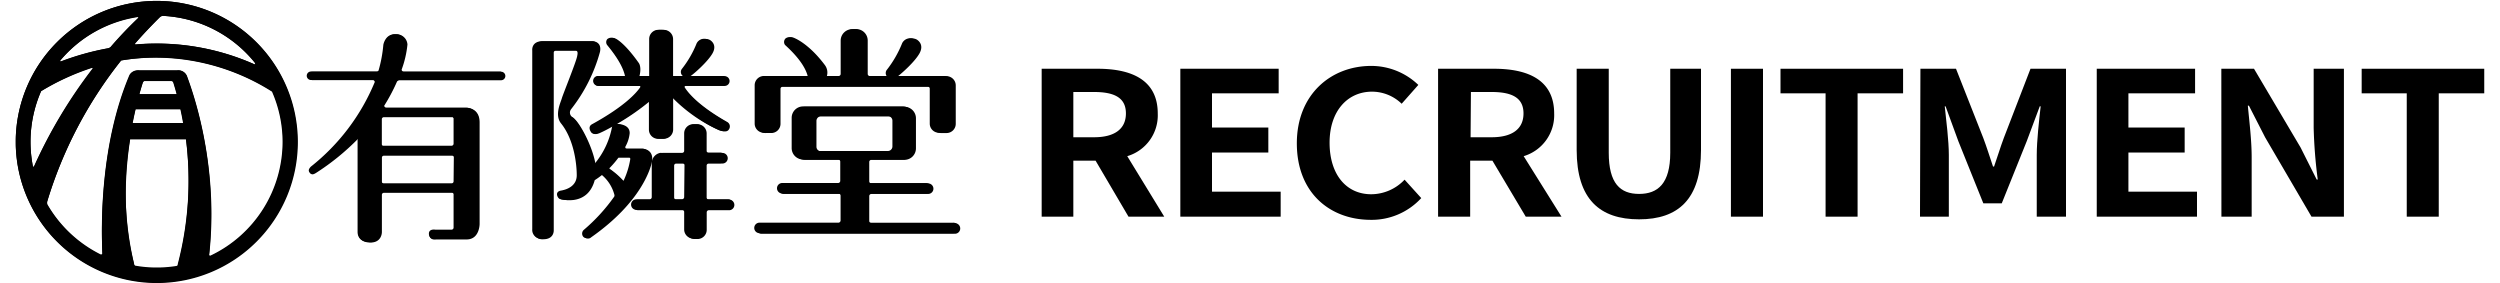
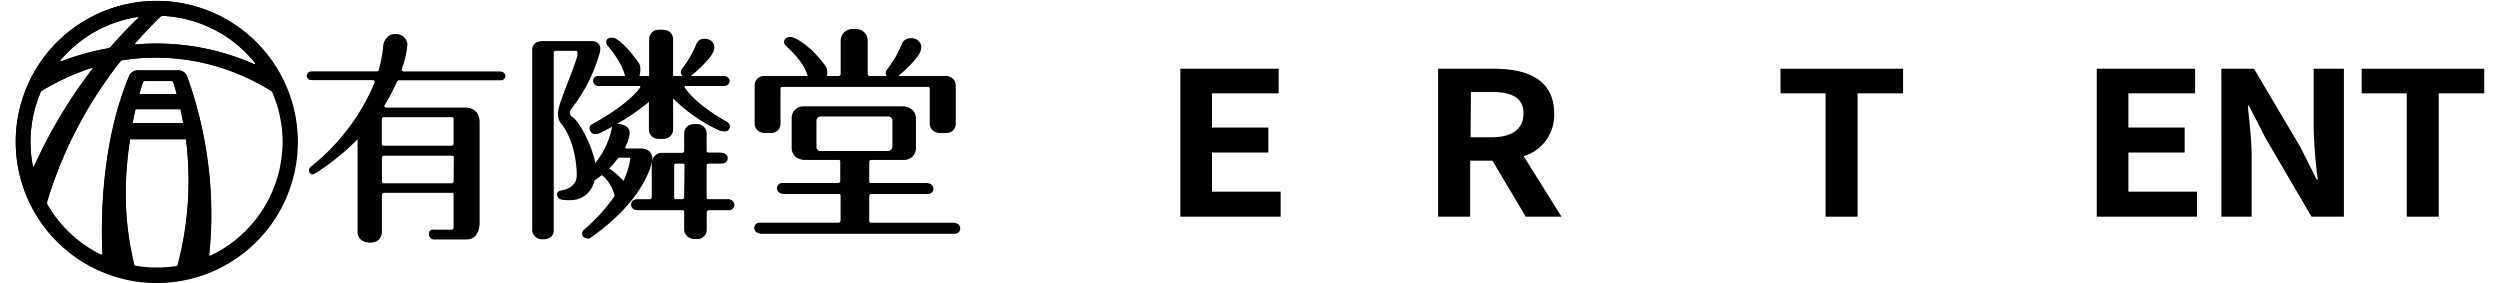
<svg xmlns="http://www.w3.org/2000/svg" xmlns:xlink="http://www.w3.org/1999/xlink" width="300" height="34" viewBox="0 0 300 34">
  <defs>
    <symbol id="a" data-name="新規シンボル" viewBox="0 0 283.46 84.63">
      <path d="M42.32,0A42.32,42.32,0,1,0,84.63,42.32,42.32,42.32,0,0,0,42.32,0ZM43.7,4.46l.31,0h-.33Zm-.43.42a1.53,1.53,0,0,1,.88-.39A37.79,37.79,0,0,1,71.85,18.6c.09.17.47.72-.35.36A72.33,72.33,0,0,0,36,13.09c-.15,0-.28-.14-.17-.34Q39.29,8.81,43.27,4.88Zm-6.58,0c.14,0,.17.14.11.32l.39-.38h0a115.6,115.6,0,0,0-8.42,8.72l0-.06a1.63,1.63,0,0,1-1.07.74h.06a80.45,80.45,0,0,0-14.23,4c-.26,0-.27-.15-.19-.3l-.07.07A37.83,37.83,0,0,1,36.69,4.84Zm-13.15,15-.16.21.14-.2ZM5.15,49.67A37.93,37.93,0,0,1,7.62,27.09a72.51,72.51,0,0,1,15.29-7c.25,0,.28.05.25.29A147.65,147.65,0,0,0,5.54,49.64C5.36,49.93,5.27,50,5.15,49.67ZM48.68,79.23v-.06a.58.58,0,0,1,0,.19s0,0,0,.08a.65.65,0,0,1-.28.29,38.51,38.51,0,0,1-6,.48,37.75,37.75,0,0,1-6.42-.55.6.6,0,0,1-.38-.33c0-.09-.05-.18-.07-.26v0h0c-3.51-13.41-2.81-27.14-1.21-37.53H51.05A99.65,99.65,0,0,1,48.68,79.23ZM38.84,24h7.85a.65.65,0,0,1,.66.47c.37,1.17.71,2.34,1,3.49H37.11c.45-1.62.81-2.77,1-3.4C38.31,24.13,38.54,24.05,38.84,24Zm10.65,8.47c.31,1.4.58,2.78.82,4.15H35.08c.3-1.5.59-2.88.89-4.15Zm30.73,9.81A37.9,37.9,0,0,1,58.56,76.56c-.35,0-.51,0-.51-.4l-.09.67h0c3.4-28.64-5.85-52.19-6.48-54a2.75,2.75,0,0,0-3-1.95H37.22c-1,0-2.49.15-3,1.46C25.37,43.13,25.62,67.43,26,76c0,.23-.23.26-.52.27a38.08,38.08,0,0,1-16-15,1.58,1.58,0,0,1-.1-1A127.26,127.26,0,0,1,31.64,17.88C53.82,14,71.13,23.36,77.05,27.15A37.79,37.79,0,0,1,80.22,42.32ZM72.5,19.42l-.23-.3.24.3Zm73.1,1.82H116.39a.65.65,0,0,1-.62-.64,30.34,30.34,0,0,0,1.74-7.52A3.28,3.28,0,0,0,114.1,10c-3-.12-3.53,3.17-3.53,3.17a39.87,39.87,0,0,1-1.42,7.7.64.64,0,0,1-.53.34H89.06a1.28,1.28,0,0,0,0,2.56h18.37a.63.63,0,0,1,.55.64C102.09,40,88.71,49.89,88.71,49.89c-.61.67-.79,1.15-.39,1.7s.81.61,1.78,0a71.7,71.7,0,0,0,12.67-10.31v28.1c0,.54,0,2.94,3.35,3.1,3.75.19,3.72-3.1,3.72-3.1V58.15a.64.64,0,0,1,.6-.6H131a.65.65,0,0,1,.61.61V68.27a.65.65,0,0,1-.61.61h-4.87s-2.08-.37-2,1.34,2,1.34,2,1.34h9.13c3.9,0,3.9-4.63,3.9-4.63V36.47c0-4.51-3.9-4.39-3.9-4.39H111.18a.65.65,0,0,1-.62-.64l-.08.09a55.27,55.27,0,0,0,3.91-7.36,1.19,1.19,0,0,1,.76-.37H145.6a1.28,1.28,0,1,0,0-2.56Zm-13.95,33a.65.65,0,0,1-.61.61H110.45a.65.65,0,0,1-.61-.61V47a.65.65,0,0,1,.61-.6H131a.65.65,0,0,1,.61.61ZM131,34.88a.65.65,0,0,1,.61.61v7.62a.65.65,0,0,1-.61.61h-20.6a.64.64,0,0,1-.6-.61V35.49a.65.65,0,0,1,.61-.61Zm-16.6-10.83a2.6,2.6,0,0,0,.1-.25h0Zm99.7,35.57h-6.22a.65.65,0,0,1-.61-.61V49.38a.63.63,0,0,1,.61-.6h4a1.59,1.59,0,1,0,0-3.17h-4a.65.65,0,0,1-.61-.61V39.72A2.75,2.75,0,0,0,204.55,37h-.81A2.75,2.75,0,0,0,201,39.72V45a.65.65,0,0,1-.61.61h-6.22a1.34,1.34,0,0,0-.4.06,3.16,3.16,0,0,0-2.58,3.11V59a.65.65,0,0,1-.61.61h-4a1.59,1.59,0,0,0,0,3.17h13.77a.63.63,0,0,1,.61.6v5.29a2.76,2.76,0,0,0,2.76,2.76h.81a2.76,2.76,0,0,0,2.76-2.76V63.4a.64.64,0,0,1,.61-.61h6.22a1.59,1.59,0,0,0,0-3.17Zm-23,0v-.33a1.86,1.86,0,0,0,0,.33Zm6.3,0c0-.11,0-.22,0-.33v.33ZM201,59a.65.65,0,0,1-.61.61h-2.26a.65.65,0,0,1-.61-.61V49.38a.63.63,0,0,1,.61-.6h2.26a.63.63,0,0,1,.61.6Zm24-19.37h1.66a2.77,2.77,0,0,0,2.77-2.77V26.35a.63.63,0,0,1,.61-.6H274.2a.63.63,0,0,1,.61.6V36.87a2.77,2.77,0,0,0,2.77,2.77h1.66A2.77,2.77,0,0,0,282,36.87V25.34a2.77,2.77,0,0,0-2.76-2.76H264.67c1.57-1.23,5-4.36,6.37-6.7s.16-3.67-.61-4.21c-1-.68-3.29-.67-3.9,1-1.68,4.71-3.84,6.52-4.69,8.1a1.64,1.64,0,0,0,0,1.77h-5.64a.65.65,0,0,1-.61-.61V11.9a3.44,3.44,0,0,0-3.45-3.45h-.65A3.44,3.44,0,0,0,248,11.9V22a.65.65,0,0,1-.61.61h-4.07a3.75,3.75,0,0,0-.62-3.41c-4.86-6.48-9.08-8.05-9.08-8.05a2,2,0,0,0-2.19.19,1.5,1.5,0,0,0-.13,1.95c4.93,4.53,6.38,7.67,6.8,9.32H227.3a1.87,1.87,0,0,0-.34,0c-.12,0-.23,0-.36,0h-1.66a2.76,2.76,0,0,0-2.76,2.76V36.87A2.76,2.76,0,0,0,224.94,39.64Zm56.94,27H256.66a.63.63,0,0,1-.61-.6V58.52a.65.65,0,0,1,.61-.61h17.06a1.58,1.58,0,0,0,0-3.16H256.66a.65.65,0,0,1-.61-.61V48.29a.64.64,0,0,1,.61-.61h9.95a3.45,3.45,0,0,0,3.45-3.46v-9a3.44,3.44,0,0,0-3.45-3.45H236.84a3.44,3.44,0,0,0-3.45,3.45v9a3.45,3.45,0,0,0,3.45,3.46H247.4a.64.64,0,0,1,.61.61v5.85a.65.65,0,0,1-.61.61H230.46a1.58,1.58,0,0,0,0,3.16H247.4a.65.65,0,0,1,.61.61v7.56a.63.63,0,0,1-.61.6H223.64a1.59,1.59,0,0,0,0,3.17h58.24a1.59,1.59,0,0,0,0-3.17ZM241.59,45.12a1.38,1.38,0,0,1-1.38-1.38V36a1.38,1.38,0,0,1,1.38-1.38h20.63A1.38,1.38,0,0,1,263.6,36v7.72a1.38,1.38,0,0,1-1.38,1.38Zm-53.16-.73h-5c-.33,0-.67-.19-.53-.64l-.06.07a10.44,10.44,0,0,0,1.34-4.12c.05-2.28-2.35-2.74-3.78-2.81a71.7,71.7,0,0,0,9.68-6.7c.23-.18.3,0,.32.23v8.16a2.75,2.75,0,0,0,2.76,2.76h1.3a2.76,2.76,0,0,0,2.76-2.76V29.37c0-.26.09-.39.32-.21,3.28,3.23,9.15,8,14,9.75,1.93.71,2.39-.34,2.39-.34a1.52,1.52,0,0,0-.44-2.22c-8-4.53-11.38-8.22-12.78-10.37-.12-.31,0-.46.33-.48h11.65a1.46,1.46,0,1,0,0-2.92H202.39c1-.65,5.09-4.21,6.59-6.77,1.29-2.2.16-3.49-.58-4-.94-.65-3.12-.64-3.7,1-1.6,4.47-3.65,6.19-4.46,7.7a1.55,1.55,0,0,0,.34,2.08H197.2V11.45a2.77,2.77,0,0,0-2.76-2.76h-1.3a2.76,2.76,0,0,0-2.76,2.76V22.58h-3.29c.32-1,.53-3-.21-4-4.44-6.27-6.92-7.27-6.92-7.27a1.92,1.92,0,0,0-2.08.17,1.44,1.44,0,0,0-.12,1.86c4.11,5.06,5.11,7.88,5.3,9.26H174.9a1.46,1.46,0,0,0,0,2.92h12.45c.3,0,.45.17.33.49-1.2,1.75-4.76,5.76-14.48,11.09-1.41.77-.37,2.25-.37,2.25s.42,1.12,2.32.31c1.15-.5,2.58-1.24,4.12-2.11-.72,5.54-4.18,10.1-5.33,11.48-.9-5.54-5.09-13.33-7.08-14.25a1.65,1.65,0,0,1-.24-2.31,48.57,48.57,0,0,0,8.65-17.18c.63-3.07-2-3.17-2-3.17H158.45c-3.53,0-3.16,2.8-3.16,2.8V68.63a2.68,2.68,0,0,0,3,2.87c3,0,3.11-2.26,3.11-2.62V15.51a.63.63,0,0,1,.6-.61h6.34c.83.14.61,1.08.49,1.71-.32,1.74-4.29,11.49-4.63,12.67s-2.25,5.12-.24,7.55c4,4.89,4.75,12.43,4.75,15.6s-2.68,4.26-4.75,4.63-1,2.31-.37,2.44,8,2,10.1-5.72a26,26,0,0,0,2.15-1.53l0,0c.14-.07.18-.14.41,0A11.68,11.68,0,0,1,180,58.15h0a.8.8,0,0,1-.06.68,55.74,55.74,0,0,1-9.17,9.94,1.47,1.47,0,0,0-.12,2.07,1.39,1.39,0,0,0,2,.06c15-10.51,17.73-20.59,18.15-22.36C191.67,44.68,188.43,44.39,188.43,44.39Zm8.77-15.56.22.23-.22-.21ZM182.63,54.32l-.13-.13.13.13Zm.2-.42c-.21.36-.32.26-.42.18a23.5,23.5,0,0,0-4.21-3.69.18.18,0,0,1,0-.31h0A29.08,29.08,0,0,0,180.83,47h3.59c.47,0,.49.26.49.59A24.15,24.15,0,0,1,182.83,53.9ZM185,47.1V47h0A.29.29,0,0,0,185,47.1Z" />
    </symbol>
  </defs>
  <title>logo_header</title>
  <use width="283.46" height="84.63" transform="translate(1.89 0.11) scale(0.4)" xlink:href="#a" />
  <path d="M18.78.11A16.89,16.89,0,1,0,35.67,17,16.89,16.89,0,0,0,18.78.11Zm.55,1.78h0Zm-.17.17a.63.63,0,0,1,.35-.16A15.15,15.15,0,0,1,30.57,7.53c0,.07.18.29-.14.15A28.88,28.88,0,0,0,16.27,5.33c-.06,0-.11,0-.06-.13Q17.58,3.63,19.16,2.06ZM16.54,2c.05,0,.06.06,0,.13L16.73,2h0A48.11,48.11,0,0,0,13.38,5.5v0a.63.63,0,0,1-.42.29h0A32.18,32.18,0,0,0,7.31,7.36c-.1,0-.11-.06-.07-.12l0,0A15.11,15.11,0,0,1,16.54,2ZM11.29,8l-.07.08L11.28,8ZM3.94,19.93A15.73,15.73,0,0,1,3.66,17a15.21,15.21,0,0,1,1.27-6.08A29.36,29.36,0,0,1,11,8.11c.1,0,.12,0,.1.12a58.83,58.83,0,0,0-7,11.69C4,20,4,20.06,3.94,19.93Zm17.38,11.8v0a.14.14,0,0,1,0,.07v0a.25.25,0,0,1-.12.11,14.58,14.58,0,0,1-2.4.19,14.42,14.42,0,0,1-2.56-.22.22.22,0,0,1-.15-.13l0-.1h0a37.61,37.61,0,0,1-.48-15h6.71A39.79,39.79,0,0,1,21.32,31.73Zm-3.93-22h3.14a.25.25,0,0,1,.26.18c.15.47.28.94.41,1.4H16.7c.18-.65.33-1.11.41-1.36S17.27,9.71,17.39,9.71Zm4.25,3.38c.13.55.23,1.11.33,1.65H15.89c.12-.59.24-1.15.36-1.65ZM33.91,17a15.14,15.14,0,0,1-8.65,13.67c-.14,0-.2,0-.2-.16l0,.26h0A48.26,48.26,0,0,0,22.44,9.22a1.11,1.11,0,0,0-1.22-.78H16.75A1.21,1.21,0,0,0,15.53,9c-3.51,8.3-3.41,18-3.24,21.42,0,.09-.1.11-.21.11a15.2,15.2,0,0,1-6.39-6,.7.7,0,0,1,0-.41A50.74,50.74,0,0,1,14.52,7.25,26.1,26.1,0,0,1,32.64,11,15.07,15.07,0,0,1,33.91,17ZM30.83,7.86l-.1-.12.1.12ZM60,8.59H48.34a.25.25,0,0,1-.24-.26,12.11,12.11,0,0,0,.69-3,1.31,1.31,0,0,0-1.36-1.22C46.21,4.07,46,5.38,46,5.38a16,16,0,0,1-.57,3.07.26.26,0,0,1-.21.14h-7.8a.51.51,0,1,0,0,1h7.33a.27.27,0,0,1,.22.26A25.21,25.21,0,0,1,37.3,20c-.25.27-.32.46-.16.68s.32.24.71,0a28.89,28.89,0,0,0,5.06-4.12V27.8c0,.21,0,1.17,1.33,1.24a1.27,1.27,0,0,0,1.49-1.24V23.32a.25.25,0,0,1,.24-.24h8.22a.25.25,0,0,1,.24.24v4a.25.25,0,0,1-.24.24H52.24s-.82-.15-.77.54.77.53.77.53h3.65c1.56,0,1.56-1.85,1.56-1.85V14.67a1.56,1.56,0,0,0-1.56-1.75H46.26a.26.26,0,0,1-.24-.26l0,0a21.25,21.25,0,0,0,1.56-2.93.5.5,0,0,1,.31-.15H60a.51.51,0,0,0,0-1ZM54.43,21.77a.25.25,0,0,1-.24.24H46a.25.25,0,0,1-.24-.24v-2.9a.25.25,0,0,1,.24-.24h8.22a.25.25,0,0,1,.24.24ZM54.19,14a.25.25,0,0,1,.24.25v3a.25.25,0,0,1-.24.24H46a.25.25,0,0,1-.24-.24v-3A.25.25,0,0,1,46,14ZM47.56,9.71l0-.1h0Zm39.79,14.2H84.87a.27.27,0,0,1-.24-.25V19.82a.25.25,0,0,1,.24-.24h1.61a.64.64,0,0,0,0-1.27H84.87a.25.25,0,0,1-.24-.24V16a1.1,1.1,0,0,0-1.1-1.1H83.2A1.1,1.1,0,0,0,82.1,16v2.11a.25.25,0,0,1-.24.24H79.38a.51.51,0,0,0-.17,0,1.26,1.26,0,0,0-1,1.24v4.08a.27.27,0,0,1-.25.25H76.36a.63.63,0,0,0,0,1.26h5.5a.26.26,0,0,1,.24.24v2.11a1.1,1.1,0,0,0,1.1,1.1h.33a1.1,1.1,0,0,0,1.1-1.1V25.41a.26.26,0,0,1,.24-.24h2.48a.63.63,0,0,0,0-1.26Zm-9.16,0v-.14c0,.05,0,.09,0,.14Zm2.51,0a.66.66,0,0,0,0-.14v.14Zm1.4-.25a.27.27,0,0,1-.24.25H81a.27.27,0,0,1-.25-.25V19.82a.25.25,0,0,1,.25-.24h.9a.25.25,0,0,1,.24.24Zm9.56-7.73h.67a1.1,1.1,0,0,0,1.1-1.1v-4.2a.25.25,0,0,1,.24-.24h17.65a.25.25,0,0,1,.25.24v4.2a1.1,1.1,0,0,0,1.1,1.1h.66a1.11,1.11,0,0,0,1.11-1.1v-4.6a1.11,1.11,0,0,0-1.11-1.11h-5.81a12.32,12.32,0,0,0,2.54-2.67,1.15,1.15,0,0,0-.24-1.68,1.08,1.08,0,0,0-1.56.41,13,13,0,0,1-1.87,3.24.65.65,0,0,0,0,.7h-2.25a.24.24,0,0,1-.24-.24v-4a1.38,1.38,0,0,0-1.38-1.38h-.26a1.38,1.38,0,0,0-1.38,1.38v4a.25.25,0,0,1-.24.24H99a1.46,1.46,0,0,0-.25-1.36,9.33,9.33,0,0,0-3.62-3.21.8.8,0,0,0-.87.07.6.6,0,0,0-.05.78c2,1.81,2.54,3.06,2.71,3.72H92.6l-.13,0-.14,0h-.67a1.11,1.11,0,0,0-1.1,1.11v4.6A1.1,1.1,0,0,0,91.66,15.93Zm22.73,10.8H104.32a.27.27,0,0,1-.24-.25v-3a.27.27,0,0,1,.24-.25h6.81a.63.63,0,0,0,0-1.26h-6.81a.26.26,0,0,1-.24-.24V19.38a.26.26,0,0,1,.24-.24h4a1.38,1.38,0,0,0,1.38-1.38V14.15a1.38,1.38,0,0,0-1.38-1.38H96.41A1.37,1.37,0,0,0,95,14.15v3.61a1.37,1.37,0,0,0,1.37,1.38h4.22a.26.26,0,0,1,.24.24v2.34a.26.26,0,0,1-.24.24H93.87a.63.63,0,0,0,0,1.26h6.76a.27.27,0,0,1,.24.25v3a.27.27,0,0,1-.24.25H91.14a.63.63,0,1,0,0,1.26h23.25a.63.63,0,0,0,0-1.26ZM98.31,18.12a.55.55,0,0,1-.55-.55V14.49a.55.55,0,0,1,.55-.55h8.23a.54.54,0,0,1,.55.55v3.08a.55.55,0,0,1-.55.55Zm-21.22-.29h-2c-.13,0-.27-.08-.21-.26l0,0A4.1,4.1,0,0,0,75.39,16c0-.9-.94-1.09-1.51-1.12a28.09,28.09,0,0,0,3.86-2.67c.09-.07.12,0,.13.09v3.26a1.1,1.1,0,0,0,1.1,1.1h.52a1.1,1.1,0,0,0,1.1-1.1V11.83c0-.1,0-.15.13-.08a18.64,18.64,0,0,0,5.59,3.89c.77.28,1-.14,1-.14a.6.6,0,0,0-.18-.88c-3.19-1.81-4.53-3.28-5.1-4.14,0-.12,0-.18.14-.19h4.65a.59.59,0,0,0,0-1.17H82.66a11.87,11.87,0,0,0,2.64-2.7,1.08,1.08,0,0,0-.24-1.59,1,1,0,0,0-1.47.39,12.35,12.35,0,0,1-1.78,3.07.61.61,0,0,0,.13.83H80.59V4.68a1.1,1.1,0,0,0-1.1-1.1H79a1.1,1.1,0,0,0-1.1,1.1V9.12H76.56a2.08,2.08,0,0,0-.09-1.6C74.7,5,73.71,4.62,73.71,4.62a.75.75,0,0,0-.83.07.57.57,0,0,0,0,.74c1.65,2,2,3.14,2.12,3.69H71.69a.59.59,0,0,0,0,1.17h5c.12,0,.18.07.13.19-.48.7-1.9,2.3-5.78,4.43-.56.31-.14.9-.14.9s.17.44.92.12c.46-.2,1-.49,1.65-.84a9.68,9.68,0,0,1-2.13,4.58c-.36-2.21-2-5.32-2.83-5.68a.68.68,0,0,1-.09-.93A19.43,19.43,0,0,0,71.84,6.2c.25-1.22-.78-1.26-.78-1.26H65.13c-1.41,0-1.26,1.12-1.26,1.12V27.5a1.07,1.07,0,0,0,1.19,1.15c1.18,0,1.24-.9,1.24-1V6.3a.25.25,0,0,1,.24-.24h2.53c.33.05.24.43.19.68-.12.69-1.71,4.59-1.84,5.06s-.9,2-.1,3c1.61,2,1.89,5,1.89,6.23s-1.07,1.7-1.89,1.84-.39.93-.15,1a3.17,3.17,0,0,0,4-2.29,8.87,8.87,0,0,0,.86-.61h0c.06,0,.07,0,.16,0a4.65,4.65,0,0,1,1.52,2.34h0a.37.37,0,0,1,0,.28,21.53,21.53,0,0,1-3.66,4,.6.6,0,0,0-.05.83.56.56,0,0,0,.78,0c6-4.19,7.08-8.21,7.25-8.92C78.39,17.94,77.09,17.83,77.09,17.83Zm3.5-6.21.09.09-.09-.09ZM74.78,21.79l0-.05,0,.05Zm.08-.17c-.09.14-.13.11-.17.08A9.2,9.2,0,0,0,73,20.22s-.05-.08,0-.12h0a10.57,10.57,0,0,0,1-1.23h1.43c.19,0,.2.11.2.24A9.61,9.61,0,0,1,74.86,21.62Zm.86-2.71v0h0Z" />
  <g>
-     <path d="M135.42,26l-3.95-6.72H128.8V26H125V8.25h6.71c4,0,7.22,1.29,7.22,5.37a5.11,5.11,0,0,1-3.66,5.12L139.71,26Zm-6.62-9.53h2.49c2.47,0,3.82-1,3.82-2.86s-1.35-2.57-3.82-2.57H128.8Z" />
    <path d="M141.64,8.25h11.8V11.2h-8v4.1h6.76v3h-6.76V23h8.24v3H141.64Z" />
-     <path d="M155.62,17.2c0-5.86,4.08-9.29,8.94-9.29a8.16,8.16,0,0,1,5.64,2.28l-2,2.26A5.12,5.12,0,0,0,164.64,11c-2.91,0-5.09,2.3-5.09,6.12s2,6.19,5,6.19a5.54,5.54,0,0,0,4-1.75l2,2.21a8.08,8.08,0,0,1-6.14,2.61C159.57,26.34,155.62,23.13,155.62,17.2Z" />
    <path d="M183.09,26l-4-6.72h-2.67V26h-3.85V8.25h6.71c4,0,7.22,1.29,7.22,5.37a5.13,5.13,0,0,1-3.66,5.12L187.38,26Zm-6.62-9.53H179c2.47,0,3.82-1,3.82-2.86s-1.35-2.57-3.82-2.57h-2.49Z" />
-     <path d="M189.2,18V8.25h3.85V18.33c0,3.69,1.38,4.94,3.64,4.94s3.74-1.25,3.74-4.94V8.25h3.69V18c0,5.9-2.73,8.32-7.43,8.32S189.2,23.92,189.2,18Z" />
-     <path d="M207.71,8.25h3.85V26h-3.85Z" />
    <path d="M219.07,11.2h-5.41V8.25h14.71V11.2h-5.46V26h-3.84Z" />
-     <path d="M230.45,8.25h4.27l3.27,8.3c.42,1.11.78,2.28,1.17,3.43h.13c.41-1.15.75-2.32,1.17-3.43l3.2-8.3h4.26V26h-3.51V18.59c0-1.68.28-4.15.47-5.83h-.11l-1.56,4.18-3,7.46H238l-3-7.46-1.53-4.18h-.1c.18,1.68.49,4.15.49,5.83V26h-3.46Z" />
    <path d="M251.61,8.25h11.8V11.2h-8v4.1h6.75v3h-6.75V23h8.23v3H251.61Z" />
    <path d="M266.56,8.25h3.92l5.59,9.45L278,21.54h.13a58.1,58.1,0,0,1-.49-6.21V8.25h3.63V26h-3.89l-5.56-9.51-1.95-3.81h-.13c.18,1.92.46,4.15.46,6.19V26h-3.63Z" />
    <path d="M288.81,11.2H283.4V8.25h14.71V11.2h-5.46V26h-3.84Z" />
  </g>
</svg>